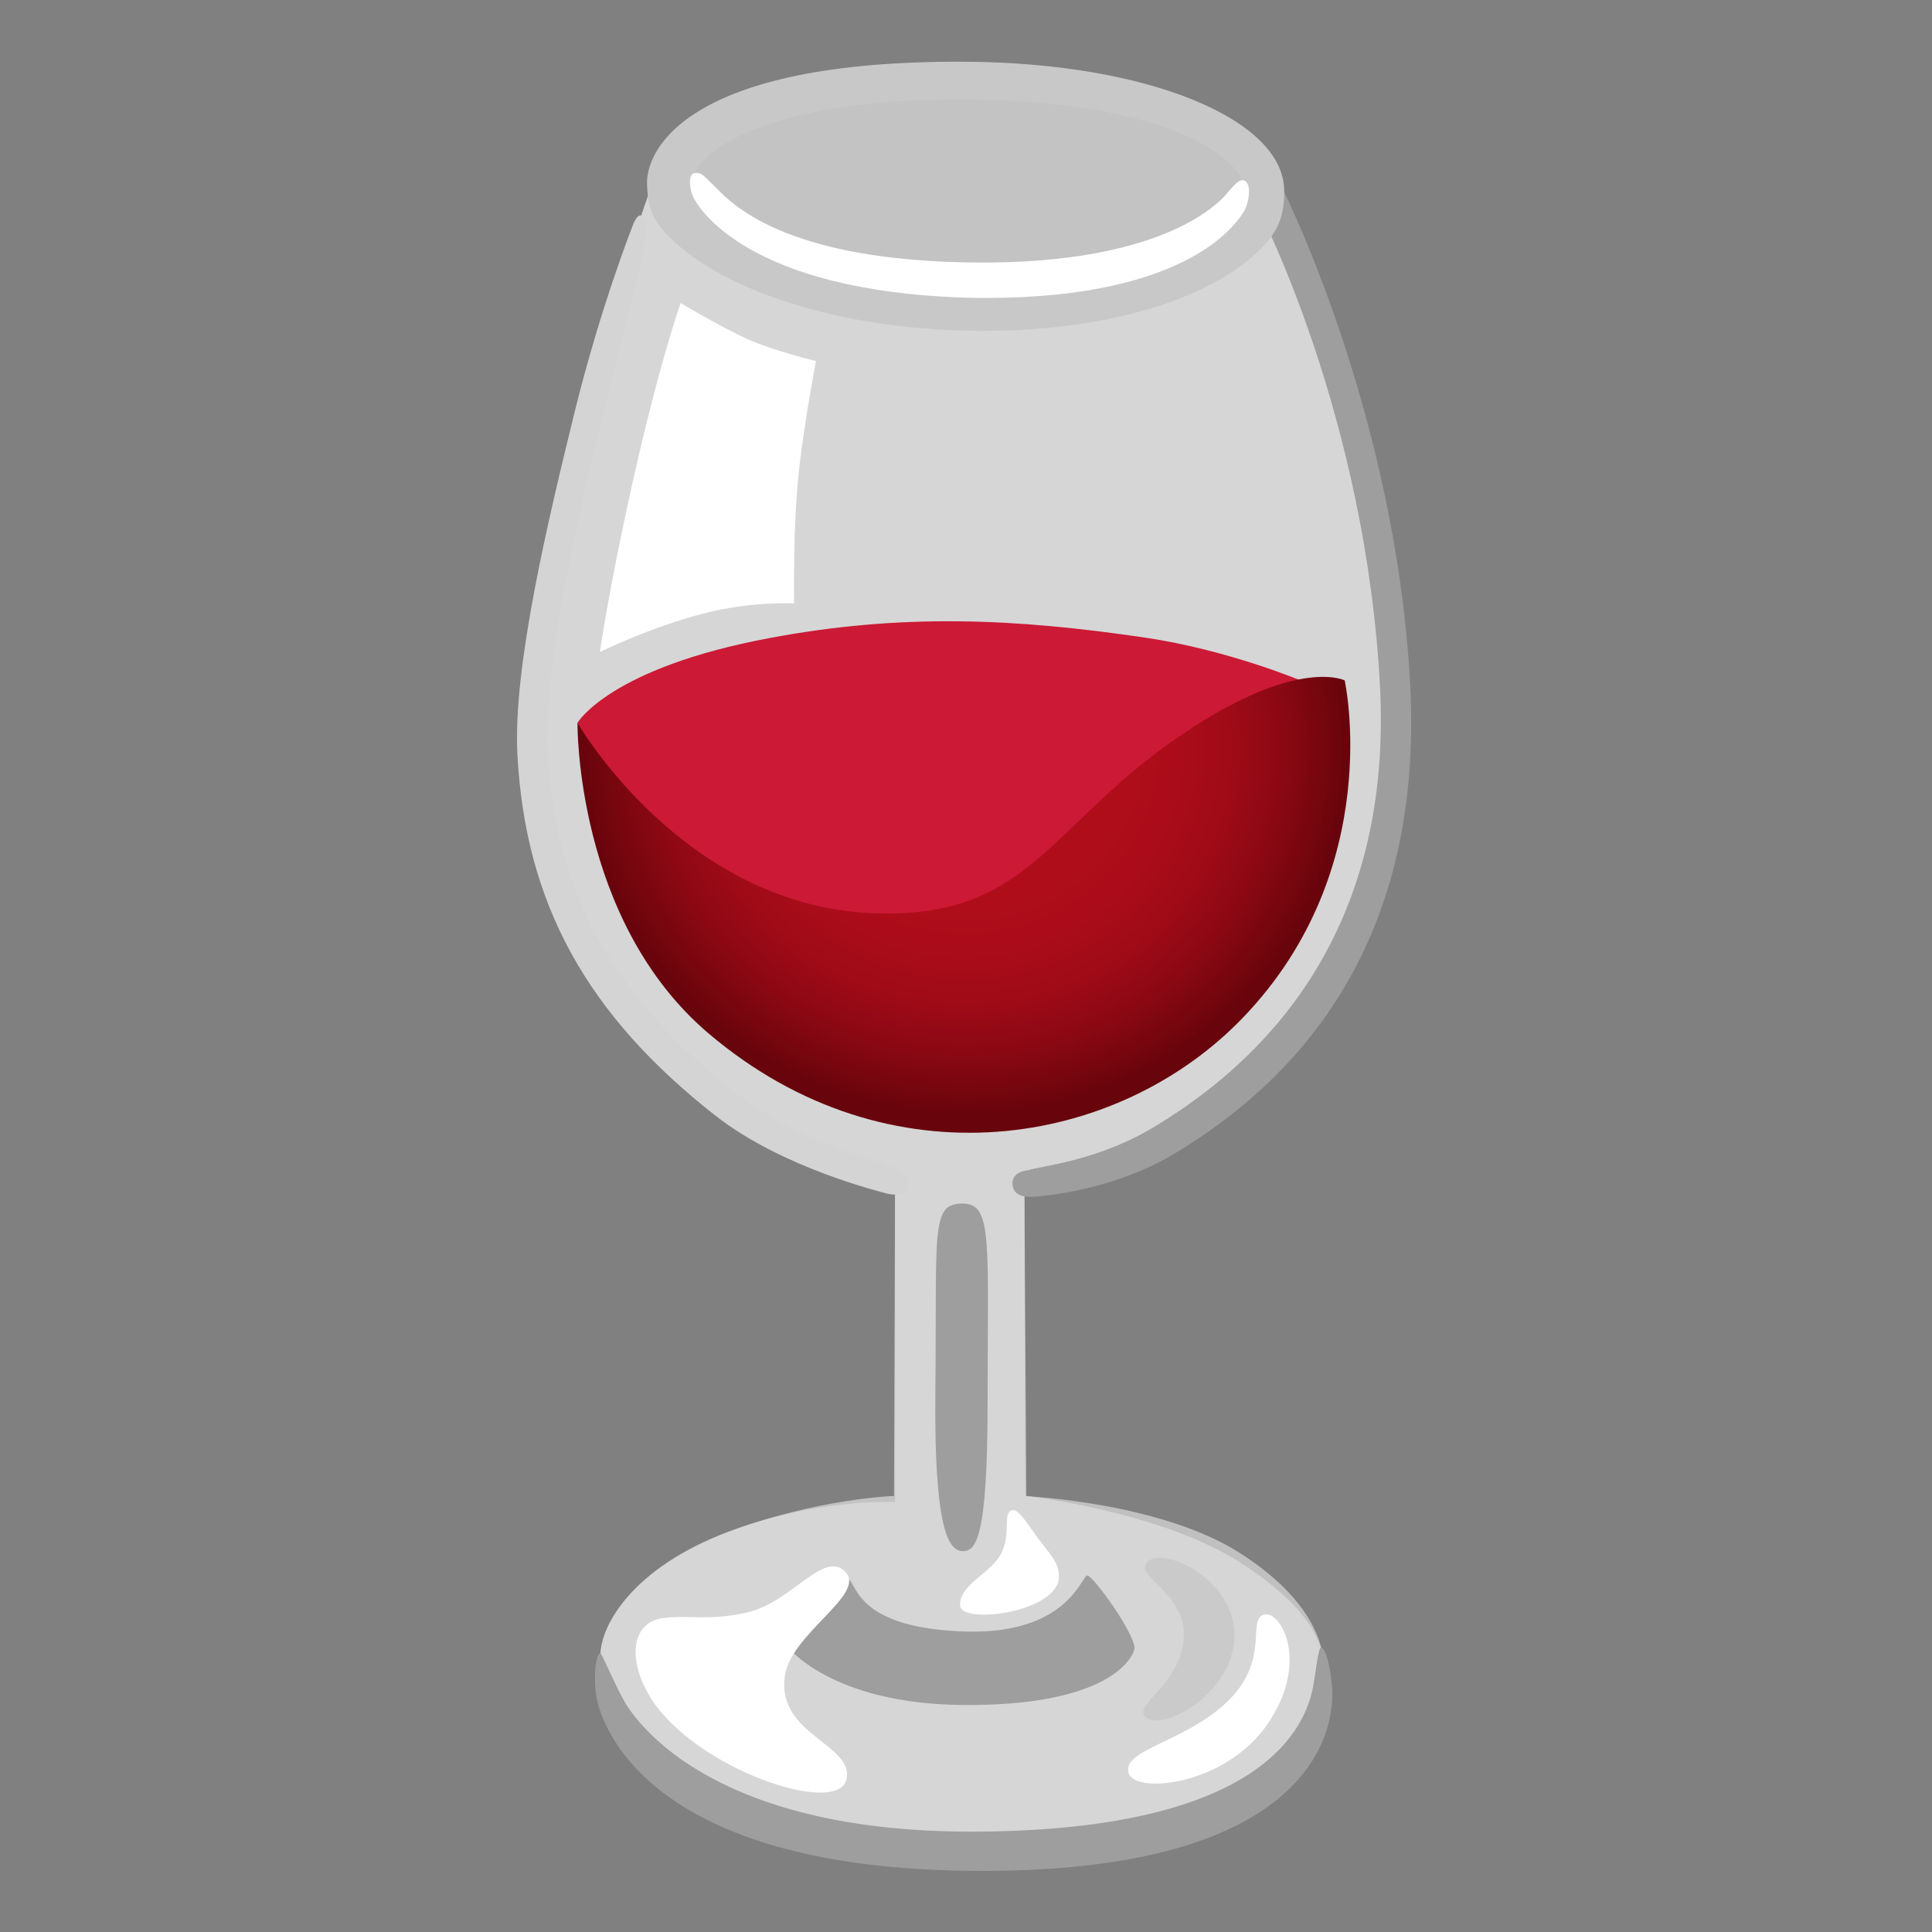
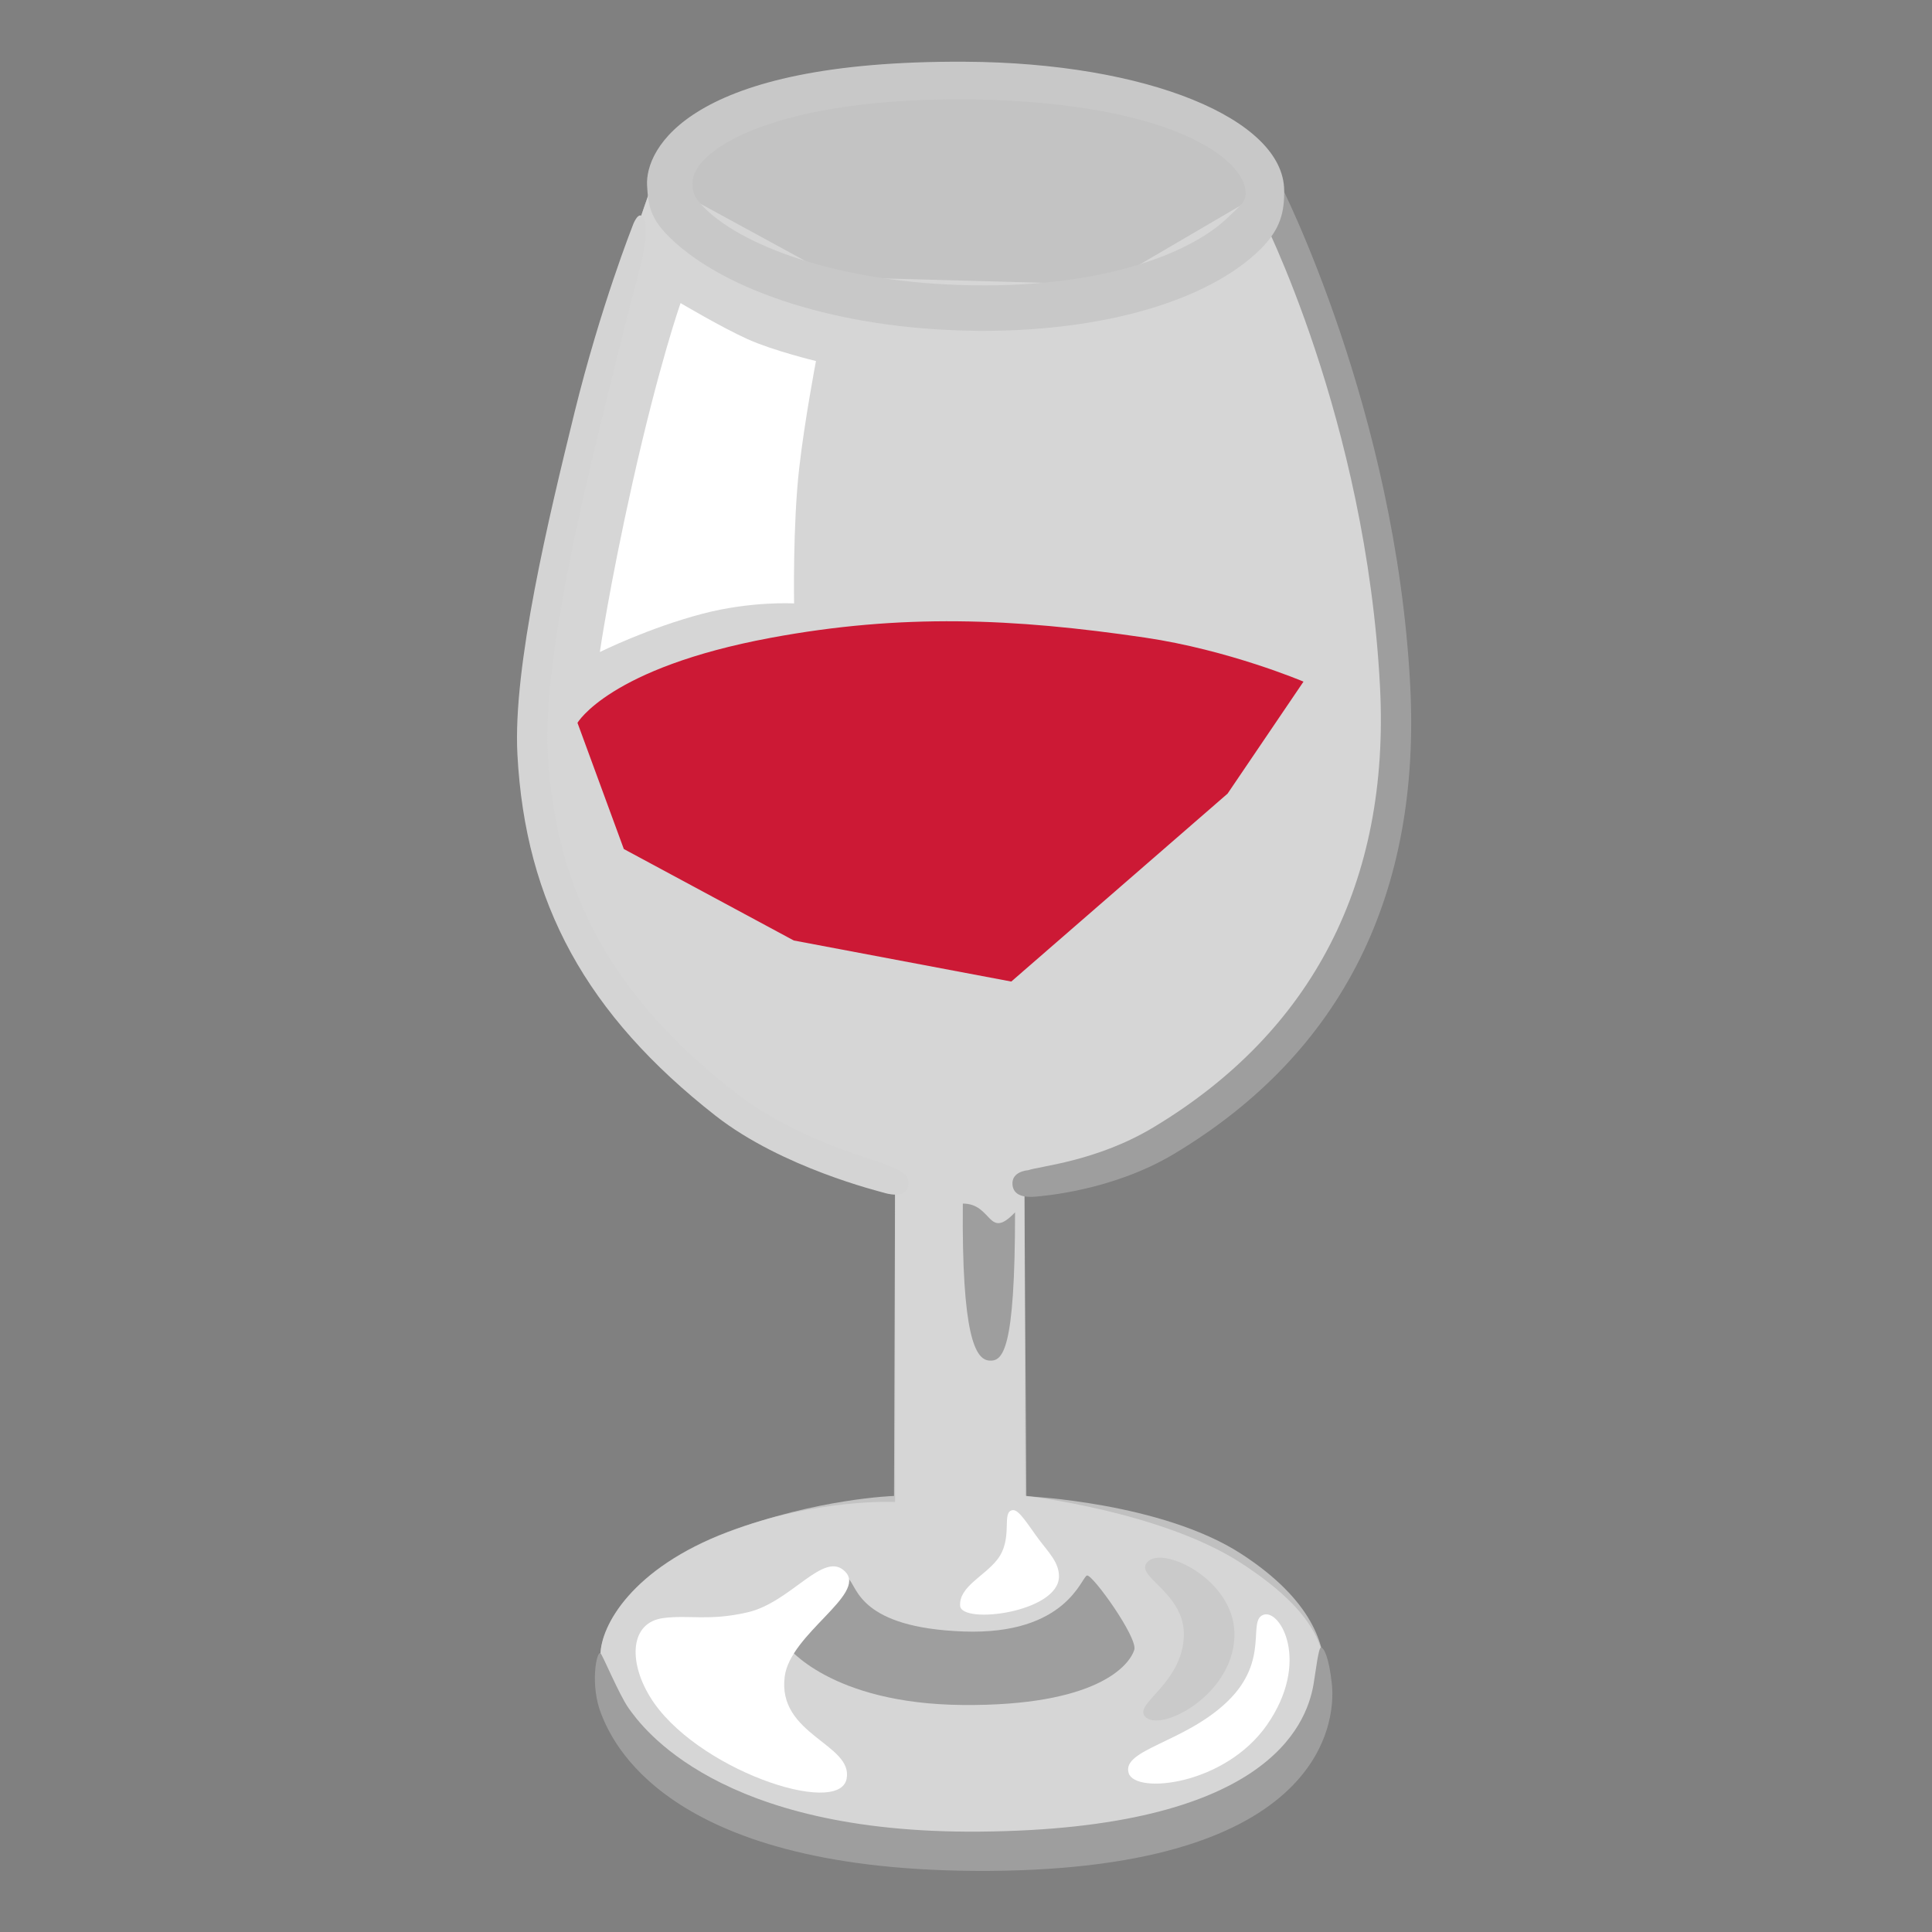
<svg xmlns="http://www.w3.org/2000/svg" version="1.1" id="Layer_2" x="0px" y="0px" viewBox="0 0 128 128" style="enable-background:new 0 0 128 128;" xml:space="preserve">
  <rect x="0" y="0" width="128" height="128" fill="#808080" stroke="none" />
  <path style="opacity:0.5;fill:#FFFFFF;" d="M43.34,11.83l11.98,6.53l17.92,0.49l11.11-6.5l1.58,4.22c0,0,6.99,18.86,6.46,29.41  c-0.49,9.88-1.7,18.62-10.81,26.51c-6.86,5.93-13.71,6.46-13.71,6.46L68,99.13c0,0,8.97,0.4,14.24,3.82  c4.76,3.09,5.54,6.07,5.54,8.04c0,1.98-1.85,12.13-24.26,11.87s-23.74-11.21-23.74-13.19c0-1.98,2.12-5.79,8.44-8.18  c5.93-2.24,11.08-1.98,11.08-1.98V78.56c0,0-8.31-2.11-14.64-8.18c-3.91-3.75-10.42-12.26-9.49-26.11  C35.97,32.13,43.34,11.83,43.34,11.83z" />
  <path style="opacity:0.7;fill:#E0E0E0;" d="M43.34,11.83l4.75-4.35l7.38-2.37l17.01,0.13l7.78,3.3l4.09,3.82l1.58,4.22  c0,0,6.99,18.86,6.46,29.41c-0.49,9.88-1.7,18.62-10.81,26.51c-6.86,5.93-13.71,6.46-13.71,6.46l0.06,20.14c0,0,9.02,1.03,14.3,4.46  c4.76,3.09,5.55,5.47,5.55,7.45c0,1.98-1.85,12.13-24.26,11.87s-23.74-11.21-23.74-13.19c0-1.98,2.12-5.79,8.44-8.18  c5.93-2.24,11.01-2.4,11.01-2.4l0.07-20.54c0,0-8.31-2.11-14.64-8.18c-3.91-3.75-10.42-12.26-9.49-26.11  C35.97,32.13,43.34,11.83,43.34,11.83z" />
  <g>
    <path style="fill:#D4D4D4;" d="M58.59,79.03c-0.29-0.09-6.77-1.66-11.17-5.1c-8.56-6.7-12.62-14.09-13.14-23.95   c-0.31-5.82,2.08-15.71,3.78-22.64C39.8,20.28,41.9,15,41.92,14.94c0,0,0.28-0.8,0.58-0.65c0.63,0.32,0,3.1,0,3.1   c-0.48,1.78-0.94,3.46-2.64,10.42c-1.67,6.81-3.86,16.5-3.57,22.05c0.49,9.23,4.3,16.17,12.37,22.48c4.1,3.21,9.31,4.47,10.02,4.81   s1.63,0.5,1.5,1.41C60.04,79.5,58.59,79.03,58.59,79.03z" />
  </g>
  <g>
    <path style="fill:#9E9E9E;" d="M68.62,79.28c-0.75,0.07-1.48-0.06-1.54-0.79c-0.08-0.9,1.04-0.96,1.04-0.96   c0.74-0.27,4.53-0.58,8.28-2.83c10.57-6.34,15.69-16.29,15.03-29.19c-0.92-17.79-7.9-31.34-7.97-31.47l1.32-1.94   c0.07,0.14,7.7,15.08,8.65,33.31c0.71,13.69-4.4,24.3-15.65,31.04C73.68,78.91,69.01,79.24,68.62,79.28z" />
  </g>
  <g>
    <path style="fill:#C8C8C8;" d="M65.13,21.92c-0.25,0-0.5,0-0.75-0.01c-8.8-0.13-16.32-2.61-19.96-6.13   c-1.3-1.25-1.48-2.12-1.55-3.5c-0.13-2.37,2.69-8.29,21.06-8.19c12.11,0.06,21.1,3.81,21.15,8.51c0.02,1.42-0.23,2.58-1.58,3.92   C80.05,19.91,73.21,21.92,65.13,21.92z M63.03,6.58C50.99,6.68,45.83,10,45.88,12.15c0.01,0.55,0.05,0.86,0.71,1.54   c2.4,2.5,8.85,5.08,17.84,5.21h0c8.96,0.15,14.65-2.25,16.97-4.54c0.75-0.73,1.13-0.97,1.13-1.55c0-2.27-4.87-5.94-17.75-6.22   C64.19,6.59,63.6,6.58,63.03,6.58z" />
  </g>
  <g>
-     <path style="fill:#FFFFFF;" d="M65.32,19.74c-0.81,0-1.66-0.02-2.54-0.07c-14-0.74-16.72-6.35-16.85-6.61   c-0.24-0.5-0.35-1.47,0.03-1.58c0.51-0.15,0.78,0.3,1.3,0.78c0.84,0.78,3.87,4.83,16.52,5.12c12.4,0.29,16.39-3.49,17.12-4.15   c0.55-0.5,1.13-1.54,1.59-1.24c0.46,0.3,0.22,1.5-0.05,1.97C82.02,14.68,78.89,19.74,65.32,19.74z" />
-   </g>
-   <path style="fill:#9E9E9E;" d="M63.79,79.74c-2.15,0-1.71,1.65-1.82,12.62c-0.08,8.75,0.83,10.31,1.73,10.4  c0.91,0.08,1.73-0.58,1.73-9.82C65.44,82.22,65.77,79.74,63.79,79.74z" />
+     </g>
+   <path style="fill:#9E9E9E;" d="M63.79,79.74c-0.08,8.75,0.83,10.31,1.73,10.4  c0.91,0.08,1.73-0.58,1.73-9.82C65.44,82.22,65.77,79.74,63.79,79.74z" />
  <path style="fill:#FFFFFF;" d="M67.11,100.05c-0.82,0.07,0.07,1.86-1.04,3.28c-0.88,1.12-2.53,1.79-2.46,3.05  c0.07,1.27,6.55,0.45,6.55-1.94c0-0.93-0.68-1.58-1.34-2.46S67.52,100.01,67.11,100.05z" />
  <path style="fill:#9E9E9E;" d="M52.14,109.06c0,0,2.85,3.82,11.63,3.9c8.86,0.08,11.05-2.6,11.38-3.66c0.24-0.8-2.76-4.99-3.13-4.92  c-0.37,0.07-1.34,3.96-8.19,3.71c-6.85-0.25-7.03-2.94-7.58-3.45C55.81,104.23,52.14,109.06,52.14,109.06z" />
  <path style="fill:#FFFFFF;" d="M43.95,107.2c-2.22,0.29-2.32,2.87-0.89,5.21c2.9,4.77,12.53,8.03,13.03,5.44  c0.45-2.31-4.61-2.9-4.1-6.78c0.37-2.83,5.44-5.44,4.02-6.93c-1.41-1.49-3.57,2.01-6.48,2.68C46.99,107.41,45.66,106.98,43.95,107.2  z" />
  <path style="fill:#CACACA;" d="M76.12,103.4c-1.24,0.99,2.46,2.01,2.31,5.06c-0.15,3.05-3.2,4.37-2.61,5.21  c0.89,1.27,6.14-1.42,5.96-5.59C81.63,104.67,77.24,102.51,76.12,103.4z" />
  <path style="fill:#FFFFFF;" d="M74.78,117.48c0.45,1.41,6.37,0.8,9.16-3.2c2.9-4.17,0.89-7.67-0.22-7.3  c-1.12,0.37,0.45,2.98-2.38,5.73C78.5,115.46,74.28,115.9,74.78,117.48z" />
  <path style="fill:#9E9E9E;" d="M39.79,109.54c-0.26-0.24-0.73,2.12,0.06,4.06c0.67,1.64,4.1,10.2,24.65,10.35  c22.86,0.17,24.03-9.63,23.74-12.37c-0.19-1.81-0.54-2.43-0.72-2.43c-0.17-0.01-0.35,1.6-0.5,2.47c-0.48,2.72-3.16,9.58-22.15,9.73  c-17.28,0.14-22.34-6.93-23.23-8.19C41.01,112.26,39.94,109.68,39.79,109.54z" />
  <path style="fill:#CC1935;" d="M38.26,47.89l3.07,8.36l11.26,6.06L67,65.03l14.33-12.45l5.03-7.42c0,0-4.94-2.1-10.52-2.92  c-8.7-1.28-16.09-1.6-24.79,0.02C40.36,44.25,38.26,47.89,38.26,47.89z" />
  <radialGradient id="SVGID_1_" cx="63.951" cy="49.576" r="25.281" gradientTransform="matrix(-2.712762e-03 1 -1.042 -2.826403e-03 115.778 -14.234)" gradientUnits="userSpaceOnUse">
    <stop offset="0.404" style="stop-color:#AF0D1A" />
    <stop offset="0.535" style="stop-color:#AB0C19" />
    <stop offset="0.667" style="stop-color:#9F0B17" />
    <stop offset="0.801" style="stop-color:#8A0813" />
    <stop offset="0.935" style="stop-color:#6E050D" />
    <stop offset="0.96" style="stop-color:#68040C" />
  </radialGradient>
-   <path style="fill:url(#SVGID_1_);" d="M57.96,60.51c10.06,0.34,11.43-5.54,19.62-11.34s11.51-4.09,11.51-4.09s2.75,12.47-6.74,22.34  c-8.27,8.61-23.42,11.2-35.38,1.07c-8.87-7.51-8.71-20.6-8.71-20.6S45.25,60.08,57.96,60.51z" />
  <path style="fill:#FFFFFF;" d="M45.09,20.08c0,0-1.41,3.97-3.19,11.93c-1.53,6.84-2.16,11.19-2.16,11.19s3.22-1.6,6.81-2.54  c3.25-0.85,6.06-0.68,6.06-0.68s-0.09-5.21,0.34-8.97c0.35-3.1,1.11-7.09,1.11-7.09s-2.82-0.68-4.53-1.45  C47.82,21.7,45.09,20.08,45.09,20.08z" />
</svg>